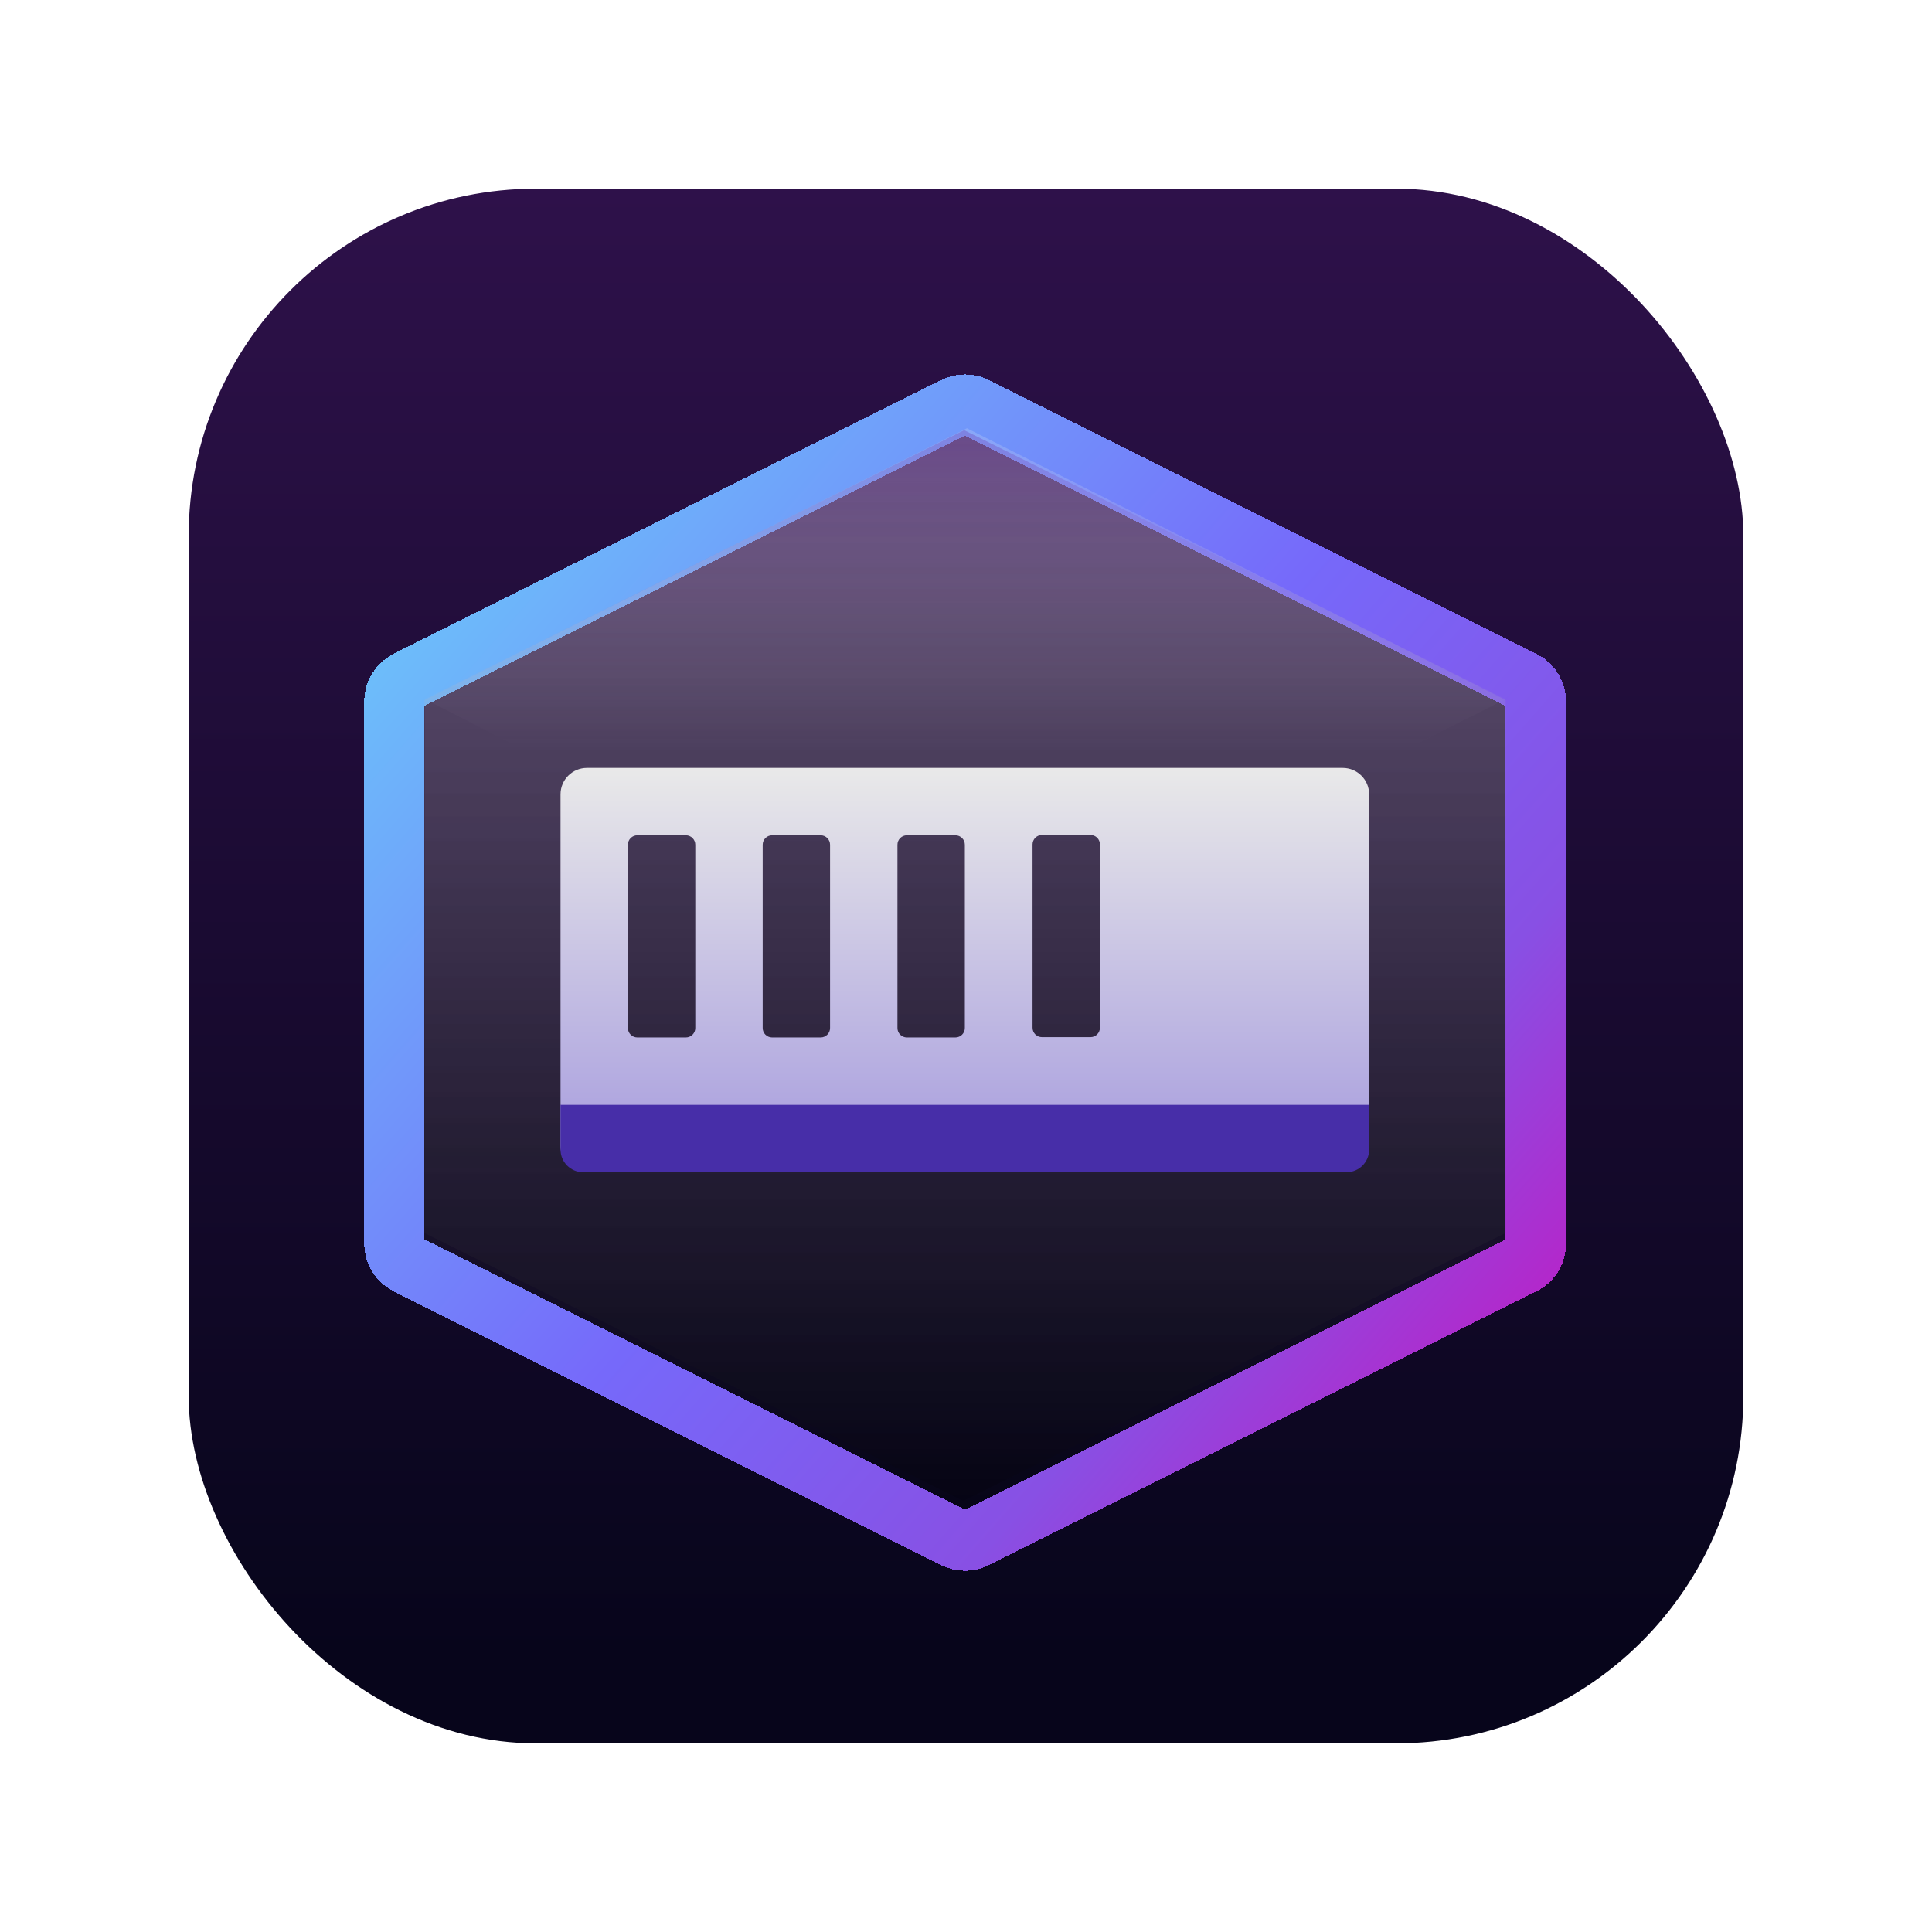
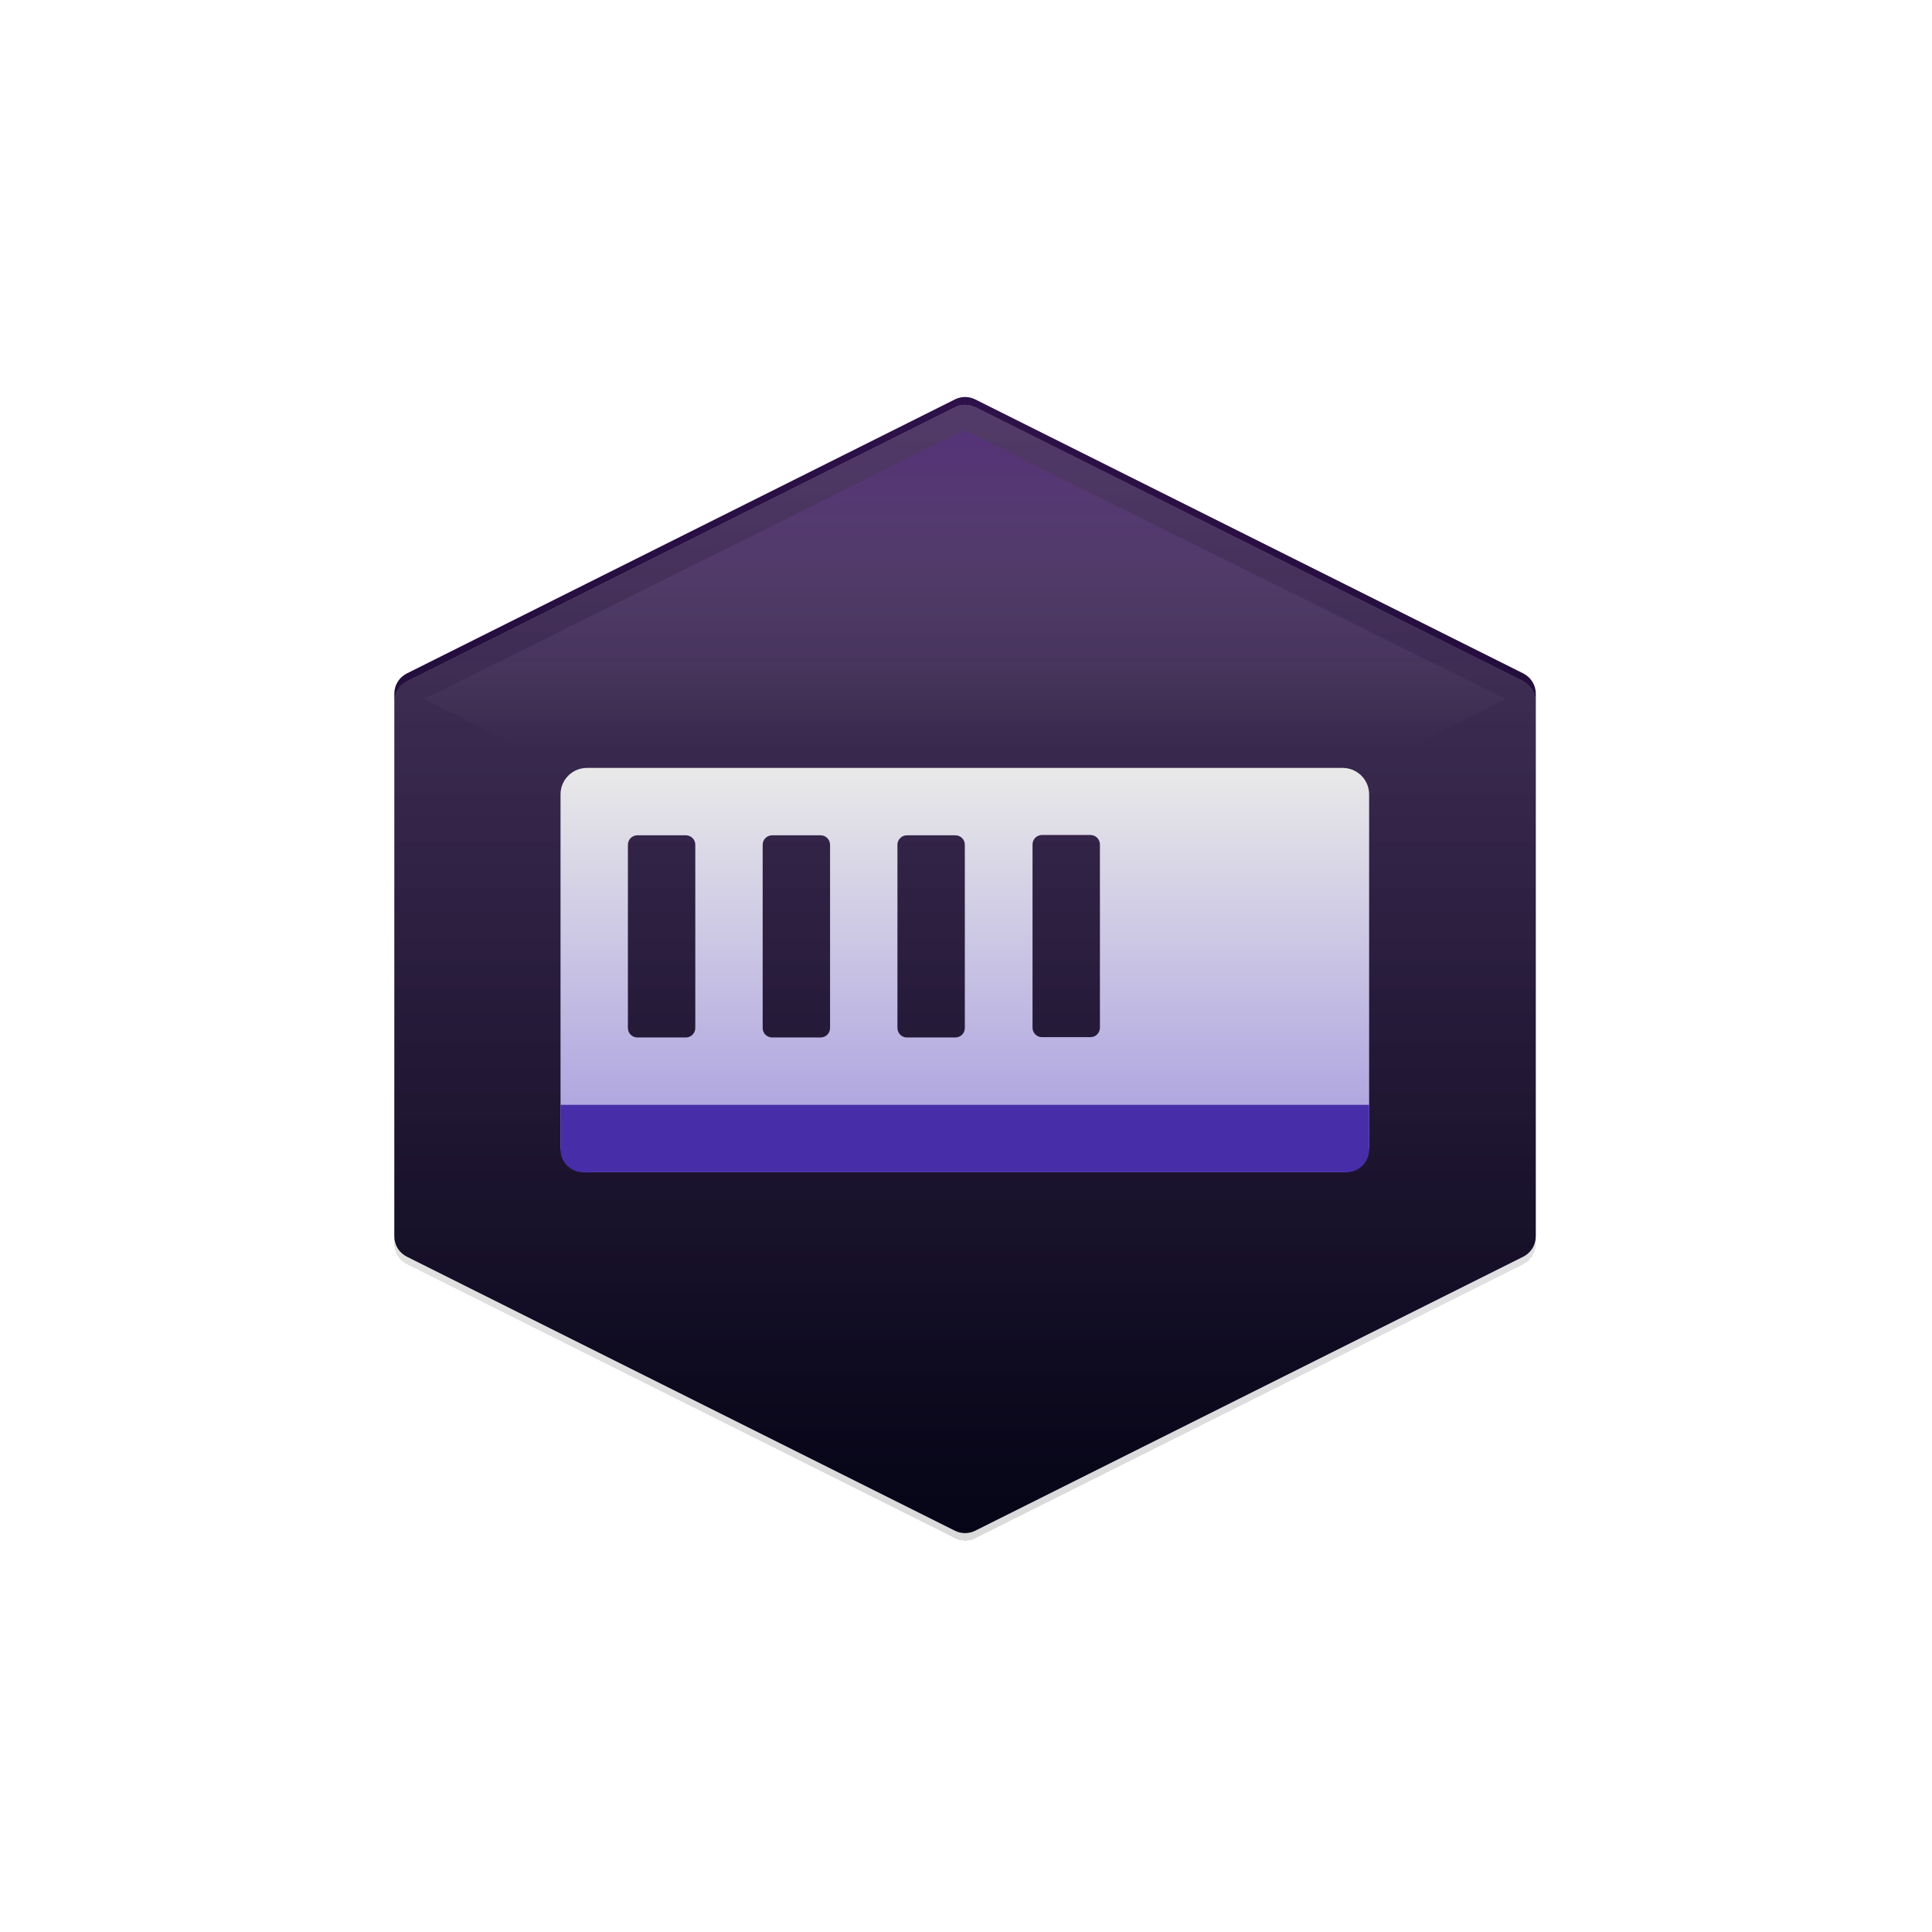
<svg xmlns="http://www.w3.org/2000/svg" width="1024" height="1024" viewBox="0 0 1024 1024" fill="none">
-   <rect x="100" y="100" width="824" height="824" rx="184" fill="url(#paint0_linear_1_2)" />
  <path fill-rule="evenodd" clip-rule="evenodd" d="M516.867 211.683C513.488 209.994 509.512 209.994 506.133 211.683L215.633 356.933C211.568 358.966 209 363.121 209 367.666V655.334C209 659.879 211.568 664.034 215.633 666.067L506.133 811.317C509.512 813.006 513.488 813.006 516.867 811.317L807.367 666.067C811.432 664.034 814 659.879 814 655.334V367.666C814 363.121 811.432 358.966 807.367 356.933L516.867 211.683Z" fill="url(#paint1_linear_1_2)" />
  <g filter="url(#filter0_d_1_2)">
    <path d="M506.133 211.683C509.512 209.994 513.488 209.994 516.867 211.683L807.367 356.933C811.432 358.966 814 363.121 814 367.666V655.334C814 659.879 811.432 664.034 807.367 666.067L516.867 811.317C513.488 813.006 509.512 813.006 506.133 811.317L215.633 666.067C211.568 664.034 209 659.879 209 655.334V367.666C209 363.121 211.568 358.966 215.633 356.933L506.133 211.683Z" fill="url(#paint2_linear_1_2)" fill-opacity="0.2" shape-rendering="crispEdges" />
-     <path d="M506.133 211.683C509.512 209.994 513.488 209.994 516.867 211.683L807.367 356.933C811.432 358.966 814 363.121 814 367.666V655.334C814 659.879 811.432 664.034 807.367 666.067L516.867 811.317C513.488 813.006 509.512 813.006 506.133 811.317L215.633 666.067C211.568 664.034 209 659.879 209 655.334V367.666C209 363.121 211.568 358.966 215.633 356.933L506.133 211.683Z" stroke="url(#paint3_linear_1_2)" stroke-width="32" stroke-linecap="square" stroke-linejoin="round" shape-rendering="crispEdges" />
  </g>
  <g filter="url(#filter1_i_1_2)">
-     <path d="M512.5 227L798 371V653.5L510.5 795.5L225 653.5V371L512.5 227Z" fill="url(#paint4_linear_1_2)" fill-opacity="0.2" />
-   </g>
+     </g>
  <path d="M511 228L225 370.5L511 516L798 370.5L511 228Z" fill="url(#paint5_linear_1_2)" fill-opacity="0.3" />
-   <path d="M296.914 585.234H725.141" stroke="url(#paint6_linear_1_2)" />
  <g filter="url(#filter2_dd_1_2)">
    <path fill-rule="evenodd" clip-rule="evenodd" d="M297.091 421.017C297.091 413.285 303.359 407.017 311.091 407.017H711.669C719.401 407.017 725.669 413.285 725.669 421.017V607.306C725.669 615.038 719.401 621.306 711.669 621.306H311.091C303.359 621.306 297.091 615.038 297.091 607.306V421.017ZM332.805 447.732C332.805 444.97 335.044 442.732 337.805 442.732H363.52C366.282 442.732 368.52 444.97 368.52 447.732V544.877C368.52 547.638 366.282 549.877 363.52 549.877H337.805C335.044 549.877 332.805 547.638 332.805 544.877V447.732ZM409.235 442.732C406.474 442.732 404.235 444.97 404.235 447.732V544.877C404.235 547.638 406.474 549.877 409.235 549.877H434.95C437.711 549.877 439.95 547.638 439.95 544.877V447.732C439.95 444.97 437.711 442.732 434.95 442.732H409.235ZM475.665 447.732C475.665 444.97 477.904 442.732 480.665 442.732H506.38C509.141 442.732 511.38 444.97 511.38 447.732V544.877C511.38 547.638 509.141 549.877 506.38 549.877H480.665C477.904 549.877 475.665 547.638 475.665 544.877V447.732ZM552.266 442.571C549.504 442.571 547.266 444.809 547.266 447.571V544.716C547.266 547.477 549.504 549.716 552.266 549.716H577.981C580.742 549.716 582.981 547.477 582.981 544.716V447.571C582.981 444.809 580.742 442.571 577.981 442.571H552.266Z" fill="url(#paint7_linear_1_2)" />
  </g>
  <path d="M297.091 585.592H725.669V609.306C725.669 615.934 720.297 621.306 713.669 621.306H309.091C302.463 621.306 297.091 615.934 297.091 609.306V585.592Z" fill="#472EA8" />
  <defs>
    <filter id="filter0_d_1_2" x="189" y="194.416" width="645" height="642.167" filterUnits="userSpaceOnUse" color-interpolation-filters="sRGB">
      <feFlood flood-opacity="0" result="BackgroundImageFix" />
      <feColorMatrix in="SourceAlpha" type="matrix" values="0 0 0 0 0 0 0 0 0 0 0 0 0 0 0 0 0 0 127 0" result="hardAlpha" />
      <feOffset dy="4" />
      <feGaussianBlur stdDeviation="2" />
      <feComposite in2="hardAlpha" operator="out" />
      <feColorMatrix type="matrix" values="0 0 0 0 0 0 0 0 0 0 0 0 0 0 0 0 0 0 0.25 0" />
      <feBlend mode="normal" in2="BackgroundImageFix" result="effect1_dropShadow_1_2" />
      <feBlend mode="normal" in="SourceGraphic" in2="effect1_dropShadow_1_2" result="shape" />
    </filter>
    <filter id="filter1_i_1_2" x="225" y="227" width="573" height="568.5" filterUnits="userSpaceOnUse" color-interpolation-filters="sRGB">
      <feFlood flood-opacity="0" result="BackgroundImageFix" />
      <feBlend mode="normal" in="SourceGraphic" in2="BackgroundImageFix" result="shape" />
      <feColorMatrix in="SourceAlpha" type="matrix" values="0 0 0 0 0 0 0 0 0 0 0 0 0 0 0 0 0 0 127 0" result="hardAlpha" />
      <feOffset />
      <feGaussianBlur stdDeviation="8" />
      <feComposite in2="hardAlpha" operator="arithmetic" k2="-1" k3="1" />
      <feColorMatrix type="matrix" values="0 0 0 0 0 0 0 0 0 0 0 0 0 0 0 0 0 0 1 0" />
      <feBlend mode="normal" in2="shape" result="effect1_innerShadow_1_2" />
    </filter>
    <filter id="filter2_dd_1_2" x="286.091" y="392.017" width="450.579" height="237.289" filterUnits="userSpaceOnUse" color-interpolation-filters="sRGB">
      <feFlood flood-opacity="0" result="BackgroundImageFix" />
      <feColorMatrix in="SourceAlpha" type="matrix" values="0 0 0 0 0 0 0 0 0 0 0 0 0 0 0 0 0 0 127 0" result="hardAlpha" />
      <feOffset dy="-4" />
      <feGaussianBlur stdDeviation="5.5" />
      <feComposite in2="hardAlpha" operator="out" />
      <feColorMatrix type="matrix" values="0 0 0 0 1 0 0 0 0 1 0 0 0 0 1 0 0 0 0.14 0" />
      <feBlend mode="normal" in2="BackgroundImageFix" result="effect1_dropShadow_1_2" />
      <feColorMatrix in="SourceAlpha" type="matrix" values="0 0 0 0 0 0 0 0 0 0 0 0 0 0 0 0 0 0 127 0" result="hardAlpha" />
      <feOffset dy="4" />
      <feGaussianBlur stdDeviation="2" />
      <feComposite in2="hardAlpha" operator="out" />
      <feColorMatrix type="matrix" values="0 0 0 0 0 0 0 0 0 0 0 0 0 0 0 0 0 0 0.25 0" />
      <feBlend mode="normal" in2="effect1_dropShadow_1_2" result="effect2_dropShadow_1_2" />
      <feBlend mode="normal" in="SourceGraphic" in2="effect2_dropShadow_1_2" result="shape" />
    </filter>
    <linearGradient id="paint0_linear_1_2" x1="512" y1="100" x2="512" y2="924" gradientUnits="userSpaceOnUse">
      <stop stop-color="#2E114A" />
      <stop offset="0.943" stop-color="#07051B" />
    </linearGradient>
    <linearGradient id="paint1_linear_1_2" x1="511.5" y1="210.416" x2="511.5" y2="812.584" gradientUnits="userSpaceOnUse">
      <stop stop-color="#2E114A" />
      <stop offset="0.943" stop-color="#07051B" />
    </linearGradient>
    <linearGradient id="paint2_linear_1_2" x1="271.391" y1="814" x2="271.391" y2="209" gradientUnits="userSpaceOnUse">
      <stop stop-opacity="0.73" />
      <stop offset="1" stop-color="#F1F1F1" stop-opacity="0.94" />
    </linearGradient>
    <linearGradient id="paint3_linear_1_2" x1="172.133" y1="251.539" x2="814" y2="814" gradientUnits="userSpaceOnUse">
      <stop stop-color="#6AD2FA" />
      <stop offset="0.495" stop-color="#7669FA" />
      <stop offset="0.745" stop-color="#8850E4" />
      <stop offset="1" stop-color="#CE0EBB" />
    </linearGradient>
    <linearGradient id="paint4_linear_1_2" x1="284.297" y1="792" x2="284.297" y2="227" gradientUnits="userSpaceOnUse">
      <stop stop-opacity="0.73" />
      <stop offset="1" stop-color="#F1F1F1" stop-opacity="0.94" />
    </linearGradient>
    <linearGradient id="paint5_linear_1_2" x1="513.915" y1="230" x2="513.915" y2="395.12" gradientUnits="userSpaceOnUse">
      <stop stop-color="#621EA6" stop-opacity="0.89" />
      <stop offset="1" stop-color="#CCCAD1" stop-opacity="0" />
    </linearGradient>
    <linearGradient id="paint6_linear_1_2" x1="512.464" y1="585.234" x2="512.464" y2="586.234" gradientUnits="userSpaceOnUse">
      <stop stop-opacity="0" />
      <stop offset="0.229" stop-opacity="0.37" />
      <stop offset="0.646" stop-opacity="0.047" />
      <stop offset="1" stop-opacity="0" />
    </linearGradient>
    <linearGradient id="paint7_linear_1_2" x1="511.38" y1="407.017" x2="511.38" y2="621.306" gradientUnits="userSpaceOnUse">
      <stop stop-color="#E9E9E9" />
      <stop offset="1" stop-color="#A59ADE" />
    </linearGradient>
  </defs>
</svg>